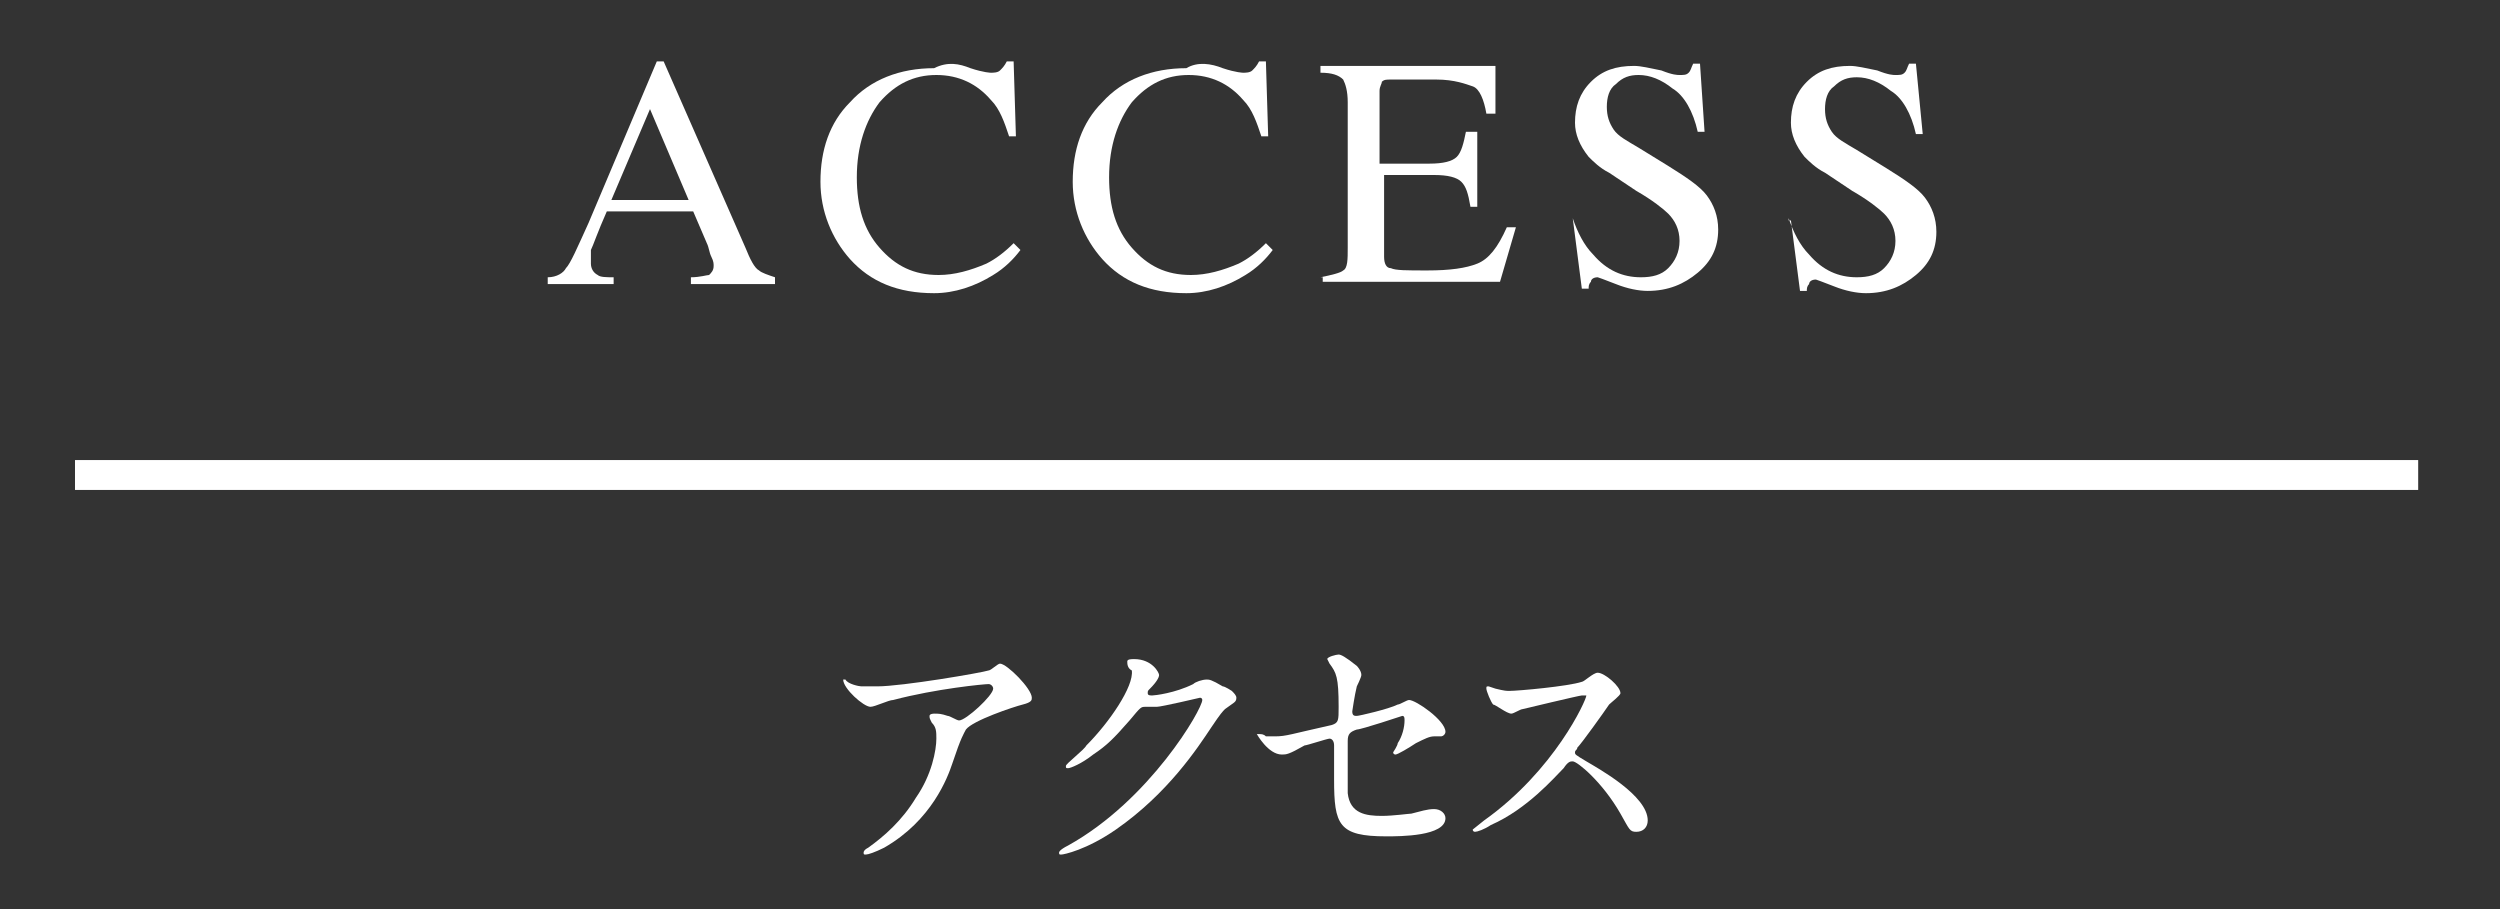
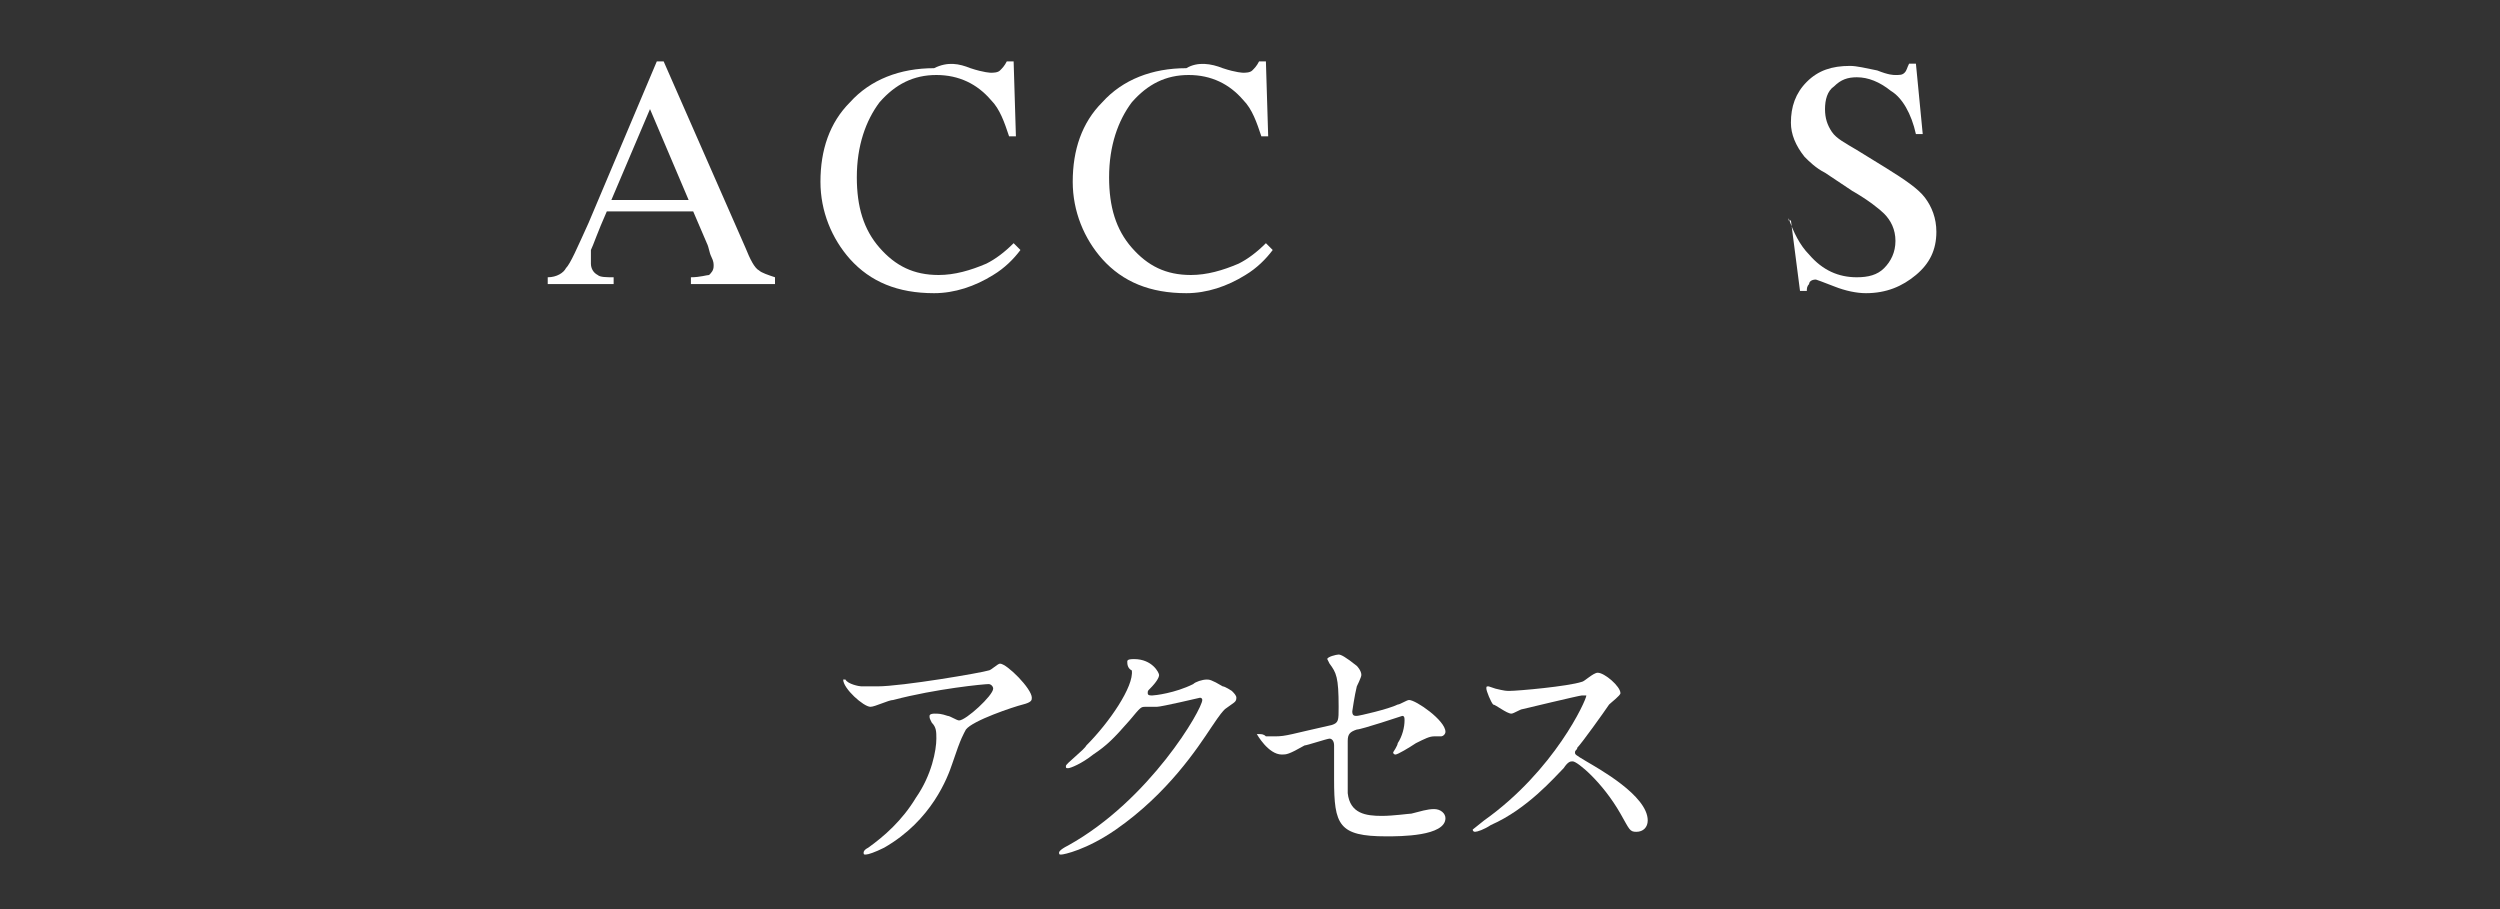
<svg xmlns="http://www.w3.org/2000/svg" version="1.1" id="レイヤー_1" x="0px" y="0px" viewBox="0 0 110 40" style="enable-background:new 0 0 110 40;" xml:space="preserve">
  <rect x="0" y="0" width="110" height="40" fill="#333333" stroke="none" />
  <style type="text/css">
	.st0{fill:#FFFFFF;}
	.st1{fill:none;stroke:#FFFFFF;stroke-width:1.315;stroke-miterlimit:10;}
</style>
  <g>
    <path class="st0" d="M24.1,12.5v-0.3c0.4,0,0.7-0.2,0.8-0.4c0.2-0.2,0.5-0.9,1-2l3-7.1h0.3l3.6,8.2c0.2,0.5,0.4,0.9,0.6,1   c0.1,0.1,0.4,0.2,0.7,0.3v0.3h-3.7v-0.3c0.4,0,0.7-0.1,0.8-0.1c0.1-0.1,0.2-0.2,0.2-0.4c0-0.1,0-0.2-0.1-0.4   c-0.1-0.2-0.1-0.4-0.2-0.6l-0.6-1.4h-3.8c-0.4,0.9-0.6,1.5-0.7,1.7C26,11.3,26,11.4,26,11.6c0,0.2,0.1,0.4,0.3,0.5   c0.1,0.1,0.4,0.1,0.7,0.1v0.3H24.1z M30.3,8.8l-1.7-4l-1.7,4H30.3z" />
    <path class="st0" d="M42.7,3c0.6,0.2,0.9,0.2,0.9,0.2c0.1,0,0.3,0,0.4-0.1c0.1-0.1,0.2-0.2,0.3-0.4h0.3L44.7,6h-0.3   c-0.2-0.6-0.4-1.2-0.8-1.6c-0.6-0.7-1.4-1.1-2.4-1.1c-1,0-1.8,0.4-2.5,1.2c-0.6,0.8-1,1.9-1,3.3c0,1.3,0.3,2.3,1,3.1   c0.7,0.8,1.5,1.2,2.6,1.2c0.7,0,1.4-0.2,2.1-0.5c0.4-0.2,0.8-0.5,1.2-0.9l0.3,0.3c-0.3,0.4-0.7,0.8-1.2,1.1   c-0.8,0.5-1.7,0.8-2.6,0.8c-1.6,0-2.8-0.5-3.7-1.5c-0.8-0.9-1.3-2.1-1.3-3.4c0-1.4,0.4-2.6,1.3-3.5c0.9-1,2.2-1.5,3.7-1.5   C41.7,2.7,42.2,2.8,42.7,3z" />
    <path class="st0" d="M53.8,3c0.6,0.2,0.9,0.2,0.9,0.2c0.1,0,0.3,0,0.4-0.1c0.1-0.1,0.2-0.2,0.3-0.4h0.3L55.8,6h-0.3   c-0.2-0.6-0.4-1.2-0.8-1.6c-0.6-0.7-1.4-1.1-2.4-1.1c-1,0-1.8,0.4-2.5,1.2c-0.6,0.8-1,1.9-1,3.3c0,1.3,0.3,2.3,1,3.1   c0.7,0.8,1.5,1.2,2.6,1.2c0.7,0,1.4-0.2,2.1-0.5c0.4-0.2,0.8-0.5,1.2-0.9l0.3,0.3c-0.3,0.4-0.7,0.8-1.2,1.1   c-0.8,0.5-1.7,0.8-2.6,0.8c-1.6,0-2.8-0.5-3.7-1.5c-0.8-0.9-1.3-2.1-1.3-3.4c0-1.4,0.4-2.6,1.3-3.5c0.9-1,2.2-1.5,3.7-1.5   C52.7,2.7,53.3,2.8,53.8,3z" />
-     <path class="st0" d="M58.1,12.2c0.5-0.1,0.9-0.2,1-0.3c0.2-0.1,0.2-0.5,0.2-1V4.5c0-0.5-0.1-0.8-0.2-1c-0.2-0.2-0.5-0.3-1-0.3V2.9   h7.7L65.8,5h-0.4c-0.1-0.6-0.3-1.1-0.6-1.2s-0.8-0.3-1.6-0.3h-2c-0.2,0-0.3,0-0.4,0.1c0,0.1-0.1,0.2-0.1,0.4v3.2h2.2   c0.6,0,1-0.1,1.2-0.3c0.2-0.2,0.3-0.6,0.4-1.1H65v3.3h-0.3c-0.1-0.6-0.2-0.9-0.4-1.1c-0.2-0.2-0.6-0.3-1.2-0.3h-2.2v3.6   c0,0.3,0.1,0.5,0.3,0.5c0.2,0.1,0.7,0.1,1.6,0.1c1,0,1.7-0.1,2.2-0.3c0.5-0.2,0.9-0.7,1.3-1.6h0.4l-0.7,2.4h-7.8V12.2z" />
-     <path class="st0" d="M69.2,9.6c0.2,0.6,0.5,1.2,0.9,1.6c0.6,0.7,1.3,1,2.1,1c0.5,0,0.9-0.1,1.2-0.4c0.3-0.3,0.5-0.7,0.5-1.2   c0-0.5-0.2-0.9-0.5-1.2c-0.2-0.2-0.7-0.6-1.4-1l-1.2-0.8c-0.4-0.2-0.7-0.5-0.9-0.7c-0.4-0.5-0.6-1-0.6-1.5c0-0.7,0.2-1.3,0.7-1.8   c0.5-0.5,1.1-0.7,1.9-0.7c0.3,0,0.7,0.1,1.2,0.2c0.5,0.2,0.7,0.2,0.8,0.2c0.2,0,0.3,0,0.4-0.1c0.1-0.1,0.1-0.2,0.2-0.4h0.3L75,5.8   h-0.3c-0.2-0.9-0.6-1.6-1.1-1.9c-0.5-0.4-1-0.6-1.5-0.6c-0.4,0-0.7,0.1-1,0.4c-0.3,0.2-0.4,0.6-0.4,1c0,0.4,0.1,0.7,0.3,1   c0.2,0.3,0.6,0.5,1.1,0.8l1.3,0.8c0.8,0.5,1.4,0.9,1.7,1.3c0.3,0.4,0.5,0.9,0.5,1.5c0,0.8-0.3,1.4-0.9,1.9   c-0.6,0.5-1.3,0.8-2.2,0.8c-0.4,0-0.9-0.1-1.4-0.3c-0.5-0.2-0.8-0.3-0.8-0.3c-0.2,0-0.3,0.1-0.3,0.2c-0.1,0.1-0.1,0.2-0.1,0.3h-0.3   l-0.4-3.1H69.2z" />
    <path class="st0" d="M78.7,9.6c0.2,0.6,0.5,1.2,0.9,1.6c0.6,0.7,1.3,1,2.1,1c0.5,0,0.9-0.1,1.2-0.4c0.3-0.3,0.5-0.7,0.5-1.2   c0-0.5-0.2-0.9-0.5-1.2c-0.2-0.2-0.7-0.6-1.4-1l-1.2-0.8c-0.4-0.2-0.7-0.5-0.9-0.7c-0.4-0.5-0.6-1-0.6-1.5c0-0.7,0.2-1.3,0.7-1.8   c0.5-0.5,1.1-0.7,1.9-0.7c0.3,0,0.7,0.1,1.2,0.2c0.5,0.2,0.7,0.2,0.8,0.2c0.2,0,0.3,0,0.4-0.1c0.1-0.1,0.1-0.2,0.2-0.4h0.3l0.3,3.1   h-0.3c-0.2-0.9-0.6-1.6-1.1-1.9c-0.5-0.4-1-0.6-1.5-0.6c-0.4,0-0.7,0.1-1,0.4c-0.3,0.2-0.4,0.6-0.4,1c0,0.4,0.1,0.7,0.3,1   c0.2,0.3,0.6,0.5,1.1,0.8l1.3,0.8c0.8,0.5,1.4,0.9,1.7,1.3c0.3,0.4,0.5,0.9,0.5,1.5c0,0.8-0.3,1.4-0.9,1.9   c-0.6,0.5-1.3,0.8-2.2,0.8c-0.4,0-0.9-0.1-1.4-0.3c-0.5-0.2-0.8-0.3-0.8-0.3c-0.2,0-0.3,0.1-0.3,0.2c-0.1,0.1-0.1,0.2-0.1,0.3h-0.3   l-0.4-3.1H78.7z" />
  </g>
  <g>
    <path class="st0" d="M37.9,30.2c0.2,0,0.5,0,0.7,0c1.1,0,4.6-0.6,4.9-0.7c0.1,0,0.4-0.3,0.5-0.3c0.3,0,1.4,1.1,1.4,1.5   c0,0.1,0,0.2-0.4,0.3c-0.4,0.1-2.2,0.7-2.5,1.1c-0.1,0.2-0.2,0.3-0.6,1.5c-0.2,0.6-0.9,2.5-3,3.7c-0.4,0.2-0.7,0.3-0.8,0.3   c-0.1,0-0.1,0-0.1-0.1c0,0,0-0.1,0.2-0.2c0.7-0.5,1.5-1.2,2.1-2.2c0.7-1,0.9-2.1,0.9-2.6c0-0.3,0-0.5-0.2-0.7   c-0.1-0.2-0.1-0.2-0.1-0.3c0-0.1,0.2-0.1,0.2-0.1c0.2,0,0.3,0,0.6,0.1c0.1,0,0.4,0.2,0.5,0.2c0.3,0,1.5-1.1,1.5-1.4   c0-0.1-0.1-0.2-0.2-0.2c-0.2,0-2.3,0.2-4.2,0.7c-0.2,0-0.8,0.3-1,0.3c-0.3,0-1.2-0.8-1.2-1.2c0,0,0,0,0.1,0   C37.3,30.1,37.8,30.2,37.9,30.2z" />
    <path class="st0" d="M49.6,29.1c0-0.1,0.2-0.1,0.3-0.1c0.8,0,1.1,0.6,1.1,0.7c0,0.1-0.1,0.3-0.4,0.6c-0.1,0.1-0.1,0.1-0.1,0.2   c0,0.1,0.1,0.1,0.2,0.1c0.1,0,1-0.1,1.8-0.5c0.1-0.1,0.4-0.2,0.6-0.2c0.1,0,0.2,0,0.7,0.3c0.1,0,0.4,0.2,0.4,0.2   c0.1,0.1,0.2,0.2,0.2,0.3c0,0.2-0.1,0.2-0.5,0.5c-0.1,0.1-0.2,0.2-0.6,0.8c-0.6,0.9-1.9,2.9-4.2,4.5c-1.3,0.9-2.3,1.1-2.4,1.1   c-0.1,0-0.1,0-0.1-0.1c0,0,0-0.1,0.4-0.3c3.6-2,5.9-6,5.9-6.4c0-0.1-0.1-0.1-0.1-0.1c0,0-1.7,0.4-1.9,0.4c-0.1,0-0.4,0-0.5,0   c-0.2,0-0.2,0-0.7,0.6c-0.7,0.8-1,1.1-1.6,1.5c-0.5,0.4-1,0.6-1.1,0.6c-0.1,0-0.1,0-0.1-0.1c0-0.1,0.8-0.7,0.9-0.9   c1-1,2.1-2.6,2-3.3C49.6,29.4,49.6,29.2,49.6,29.1z" />
    <path class="st0" d="M55.7,32.4c0.1,0,0.3,0,0.4,0c0.5,0,0.7-0.1,2.5-0.5c0.3-0.1,0.3-0.2,0.3-0.8c0-1.3-0.1-1.5-0.4-1.9   c0,0-0.1-0.2-0.1-0.2c0-0.1,0.4-0.2,0.5-0.2c0.1,0,0.3,0.1,0.8,0.5c0,0,0.2,0.2,0.2,0.4c0,0.1-0.2,0.5-0.2,0.5   c-0.1,0.4-0.2,1.1-0.2,1.1c0,0.2,0.1,0.2,0.2,0.2c0.1,0,1.4-0.3,1.8-0.5c0.1,0,0.4-0.2,0.5-0.2c0.3,0,1.6,0.9,1.6,1.4   c0,0.1-0.1,0.2-0.2,0.2c0,0-0.3,0-0.3,0c-0.2,0-0.4,0.1-0.8,0.3c-0.3,0.2-0.8,0.5-0.9,0.5c0,0-0.1,0-0.1-0.1c0,0,0.2-0.3,0.2-0.4   c0.2-0.3,0.3-0.7,0.3-1c0-0.1,0-0.2-0.1-0.2c0,0-1.8,0.6-2,0.6c-0.3,0.1-0.4,0.2-0.4,0.5c0,1,0,2.1,0,2.3c0.1,0.9,0.8,1,1.5,1   c0.5,0,1.2-0.1,1.3-0.1c0.4-0.1,0.7-0.2,1-0.2c0.3,0,0.5,0.2,0.5,0.4c0,0.8-2,0.8-2.6,0.8c-2.1,0-2.3-0.5-2.3-2.5   c0-0.2,0-1.3,0-1.5c0-0.2-0.1-0.3-0.2-0.3c-0.1,0-1,0.3-1.1,0.3c-0.7,0.4-0.8,0.4-1,0.4c-0.6,0-1.1-0.9-1.1-0.9c0,0,0,0,0.1,0   C55.5,32.3,55.6,32.3,55.7,32.4z" />
    <path class="st0" d="M69.6,30.6c-0.1,0-2.6,0.6-2.6,0.6c-0.1,0-0.4,0.2-0.5,0.2c-0.2,0-0.7-0.4-0.8-0.4c-0.1-0.1-0.3-0.6-0.3-0.7   c0-0.1,0-0.1,0.1-0.1c0,0,0.3,0.1,0.3,0.1c0.4,0.1,0.5,0.1,0.6,0.1c0.4,0,2.6-0.2,3.2-0.4c0.1,0,0.5-0.4,0.7-0.4c0.3,0,1,0.6,1,0.9   c0,0.1-0.4,0.4-0.5,0.5c-0.2,0.3-1.2,1.7-1.4,1.9c0,0.1-0.1,0.1-0.1,0.2c0,0.1,0,0.1,0.5,0.4c0.5,0.3,2.7,1.5,2.7,2.6   c0,0.3-0.2,0.5-0.5,0.5c-0.3,0-0.3-0.1-0.7-0.8c-0.8-1.4-1.9-2.3-2.1-2.3c-0.1,0-0.2,0-0.4,0.3c-0.4,0.4-1.6,1.8-3.2,2.5   c-0.3,0.2-0.6,0.3-0.7,0.3c0,0-0.1,0-0.1-0.1c0,0,0.5-0.4,0.5-0.4c3.1-2.2,4.5-5.3,4.5-5.5C69.7,30.6,69.6,30.6,69.6,30.6z" />
  </g>
-   <line class="st1" x1="3.3" y1="20.9" x2="106.4" y2="20.9" />
  <g>
</g>
  <g>
</g>
  <g>
</g>
  <g>
</g>
  <g>
</g>
  <g>
</g>
  <g>
</g>
  <g>
</g>
  <g>
</g>
  <g>
</g>
  <g>
</g>
  <g>
</g>
  <g>
</g>
  <g>
</g>
  <g>
</g>
</svg>